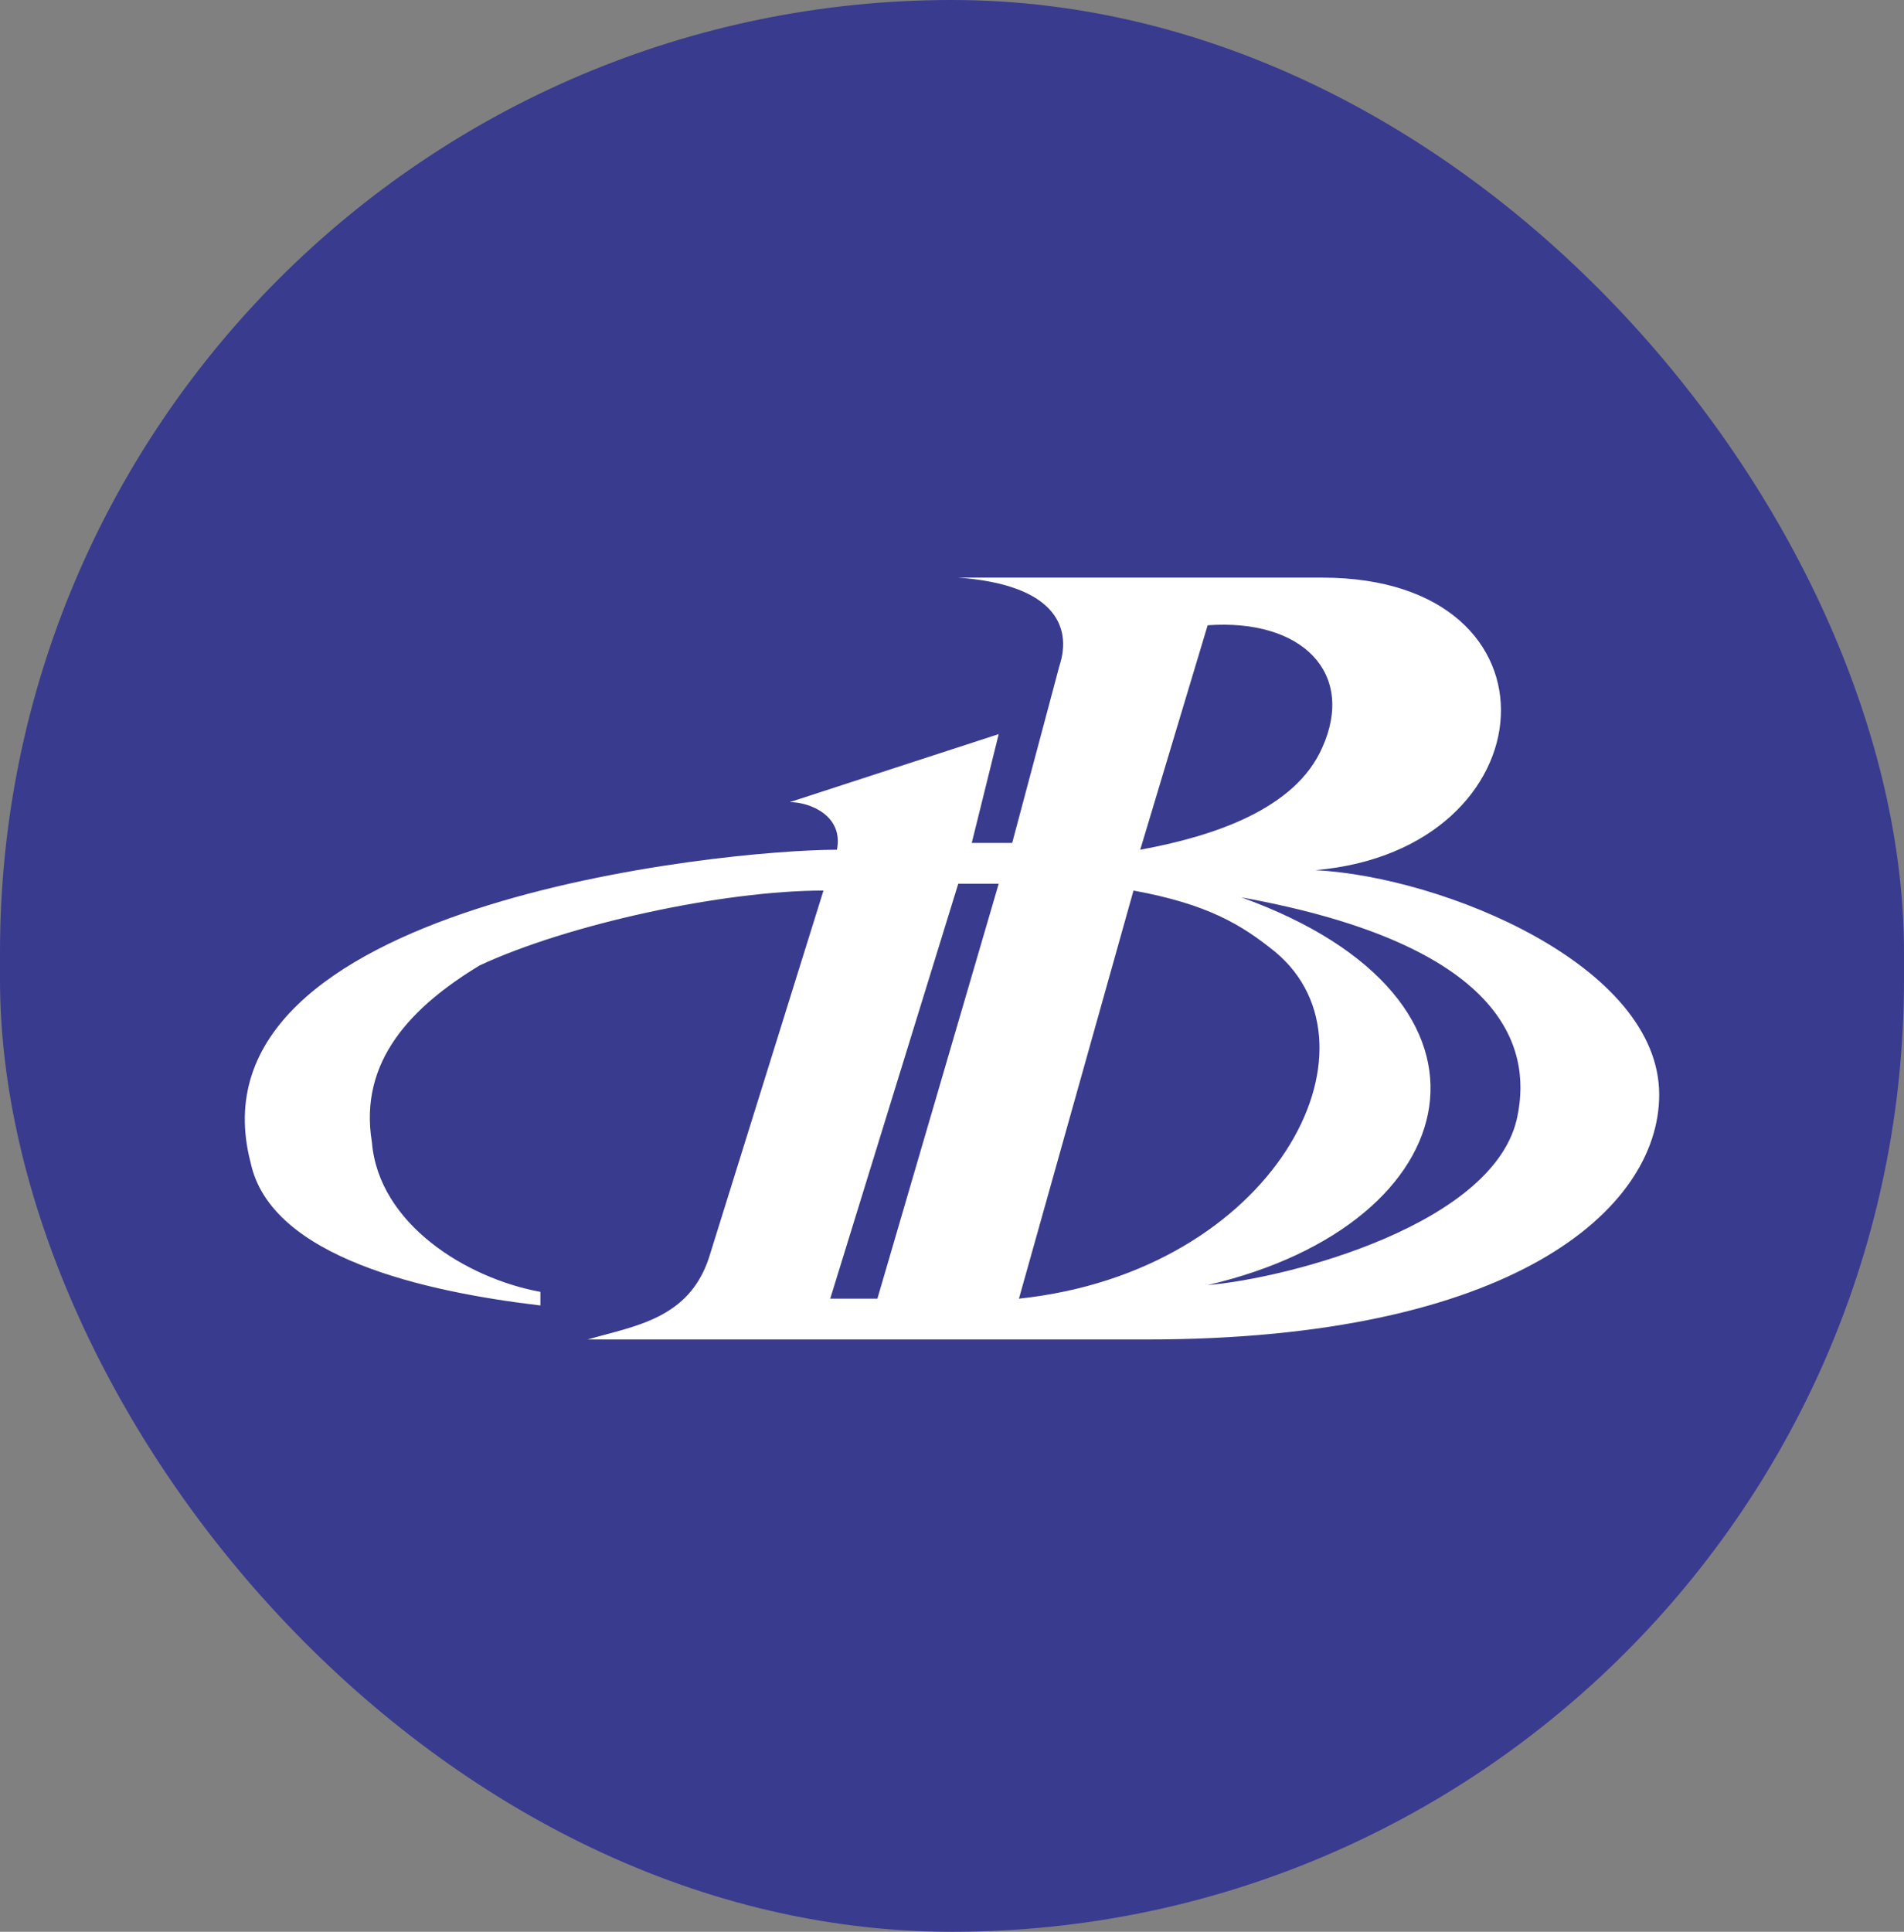
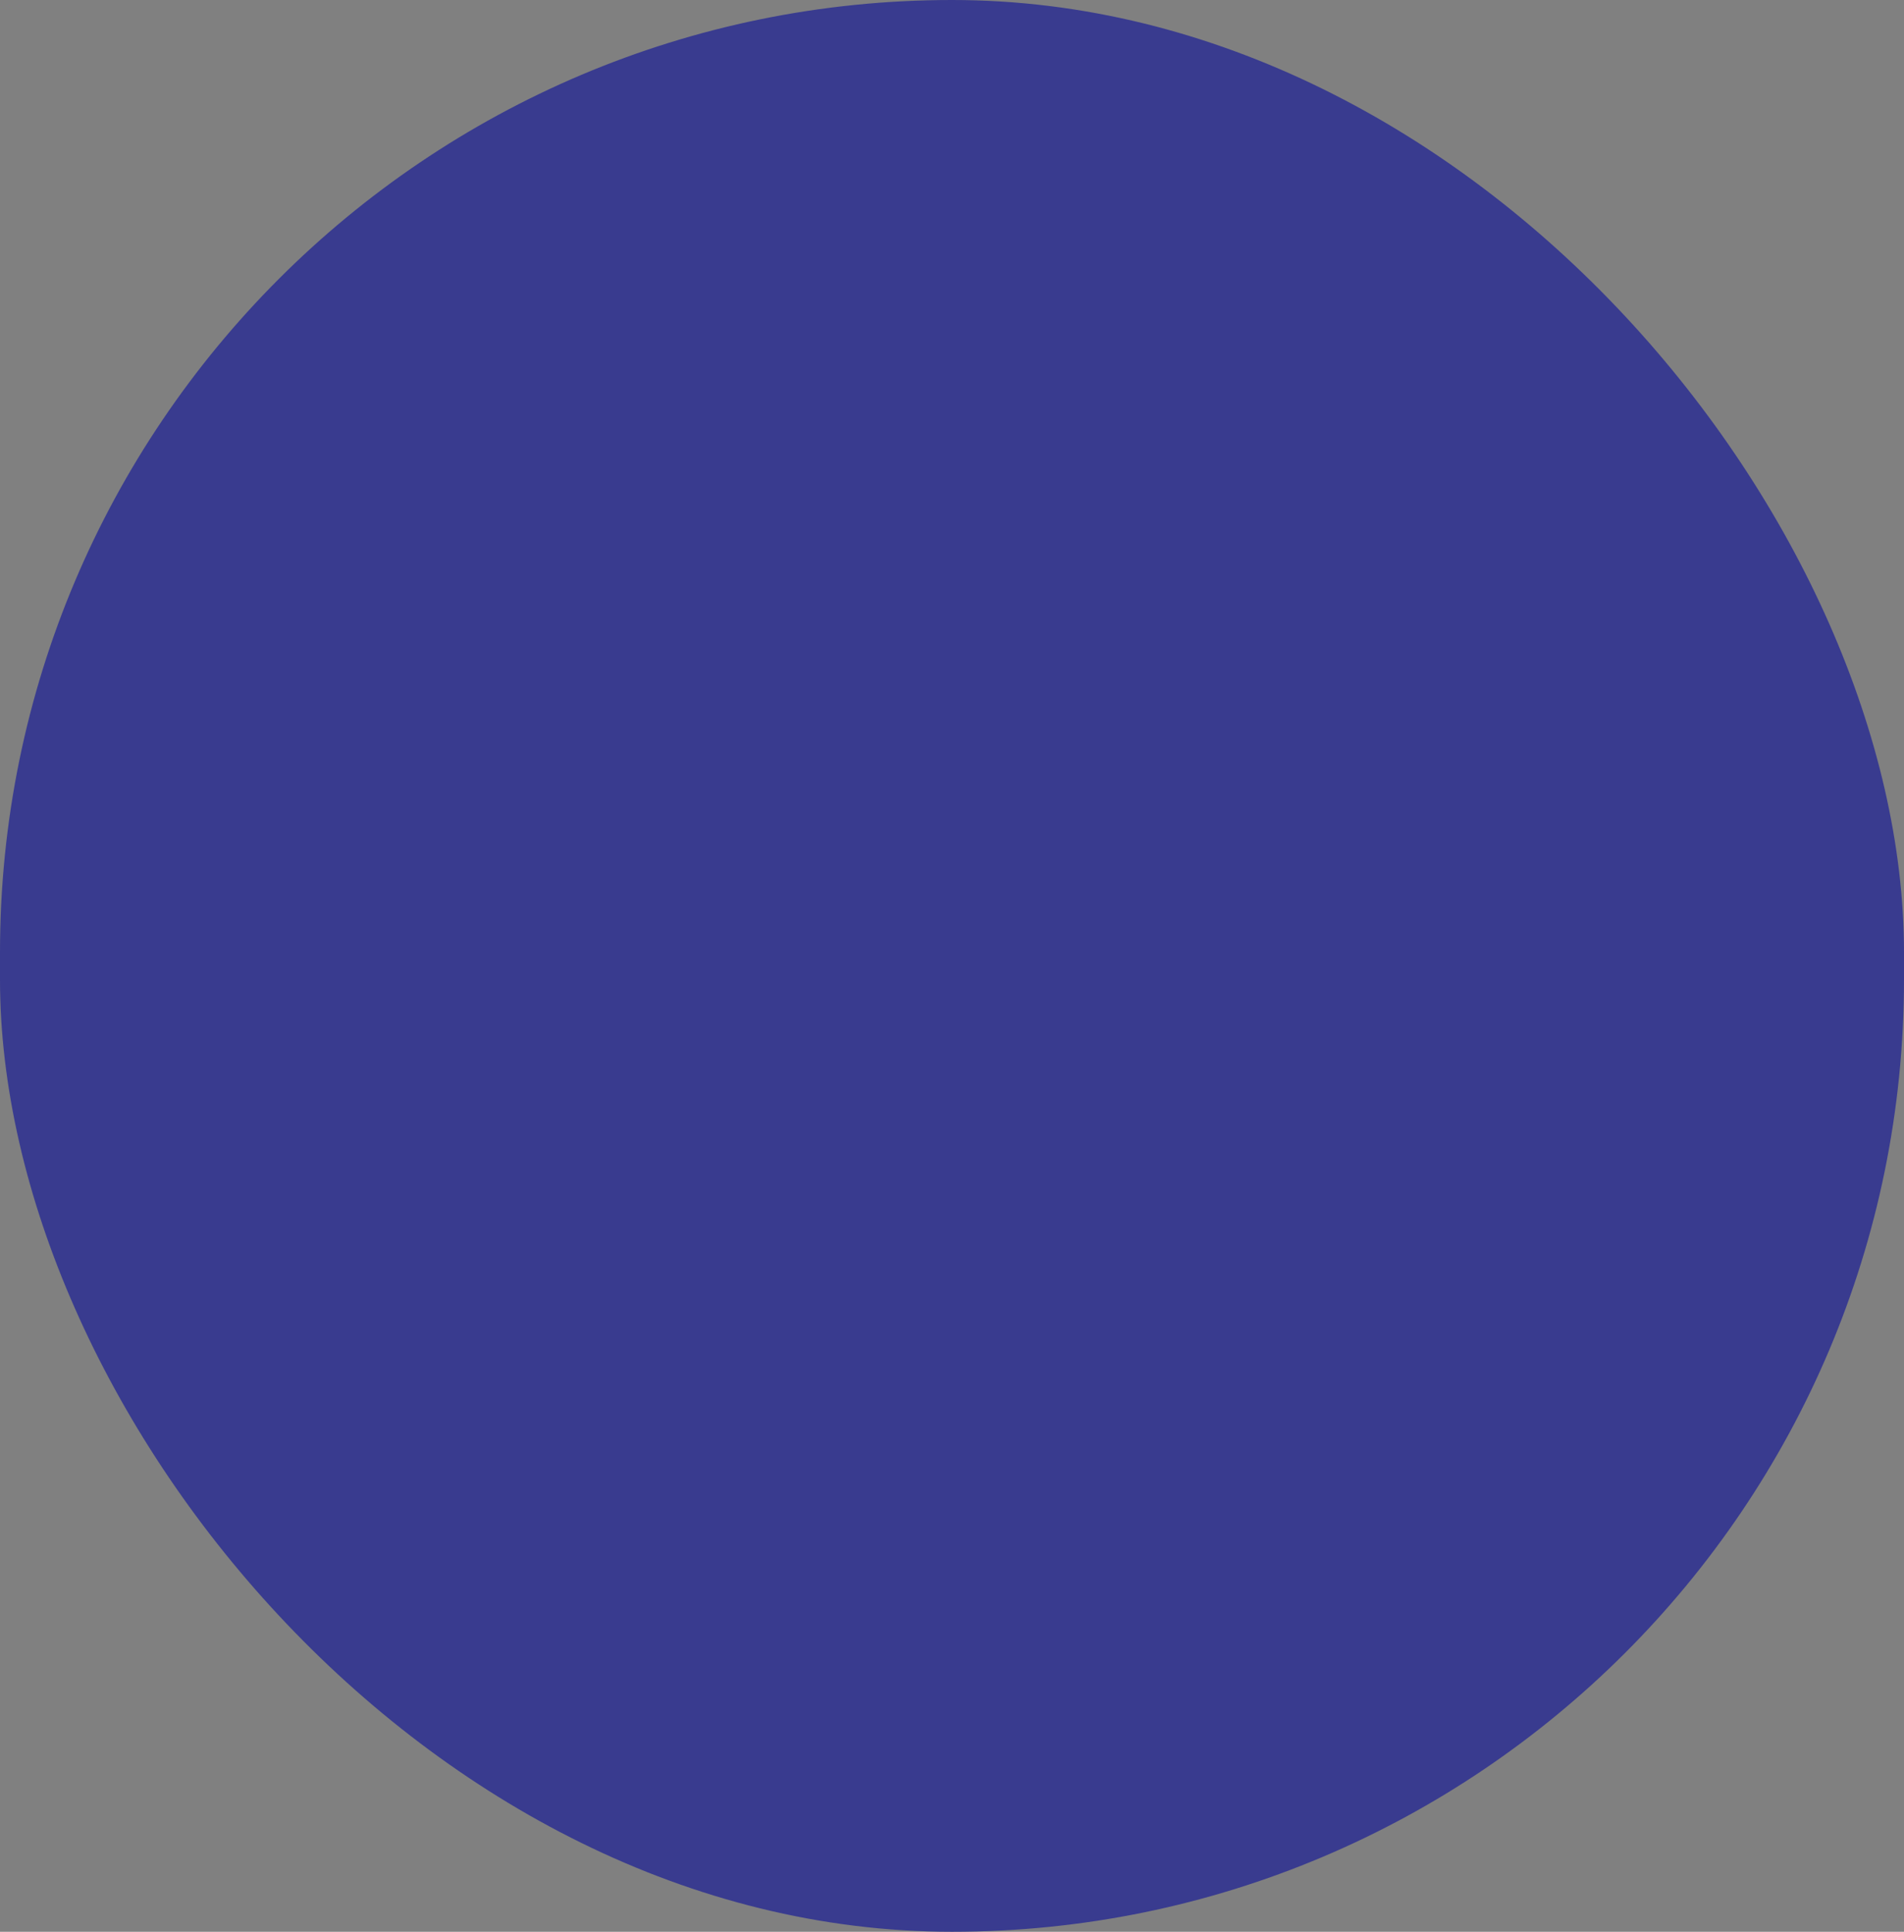
<svg xmlns="http://www.w3.org/2000/svg" width="70" height="71" viewBox="0 0 70 71" fill="none">
  <rect x="0" y="0" width="70" height="71" fill="#808080" stroke="none" />
  <rect width="70" height="71" rx="35" fill="#393B8F" />
-   <path fill-rule="evenodd" clip-rule="evenodd" d="M30.77 31.231C31.018 29.981 29.779 29.481 29.036 29.481L36.717 26.981L35.726 30.981H37.213L38.947 24.48C39.443 22.98 38.699 21.481 35.23 21.23H48.611C57.779 21.23 57.036 31.23 48.363 31.981C53.071 32.231 61 35.481 61 40.231C61 44.48 55.549 49.23 42.168 49.23H21.603C23.337 48.731 25.32 48.481 26.063 46.231L30.275 32.731C26.558 32.731 20.859 33.981 17.638 35.481C15.16 36.981 13.178 38.981 13.673 41.981C13.921 44.981 17.142 46.981 19.868 47.481V47.981C15.656 47.481 9.957 46.231 9.214 42.731C6.735 33.231 26.558 31.231 30.77 31.231ZM48.611 27.481C47.62 29.731 44.647 30.731 41.92 31.231L44.399 22.981C47.867 22.731 49.85 24.731 48.611 27.481ZM55.797 40.981C55.054 44.981 47.372 46.981 44.399 47.231C54.063 44.981 56.044 36.731 45.638 32.981C55.301 34.731 56.292 38.481 55.797 40.981ZM46.877 34.981C51.089 38.481 46.877 46.731 37.461 47.731L41.673 32.731C44.399 33.231 45.638 33.981 46.877 34.981ZM30.523 47.731L35.23 32.481H36.717L32.257 47.731H30.523Z" fill="white" />
</svg>